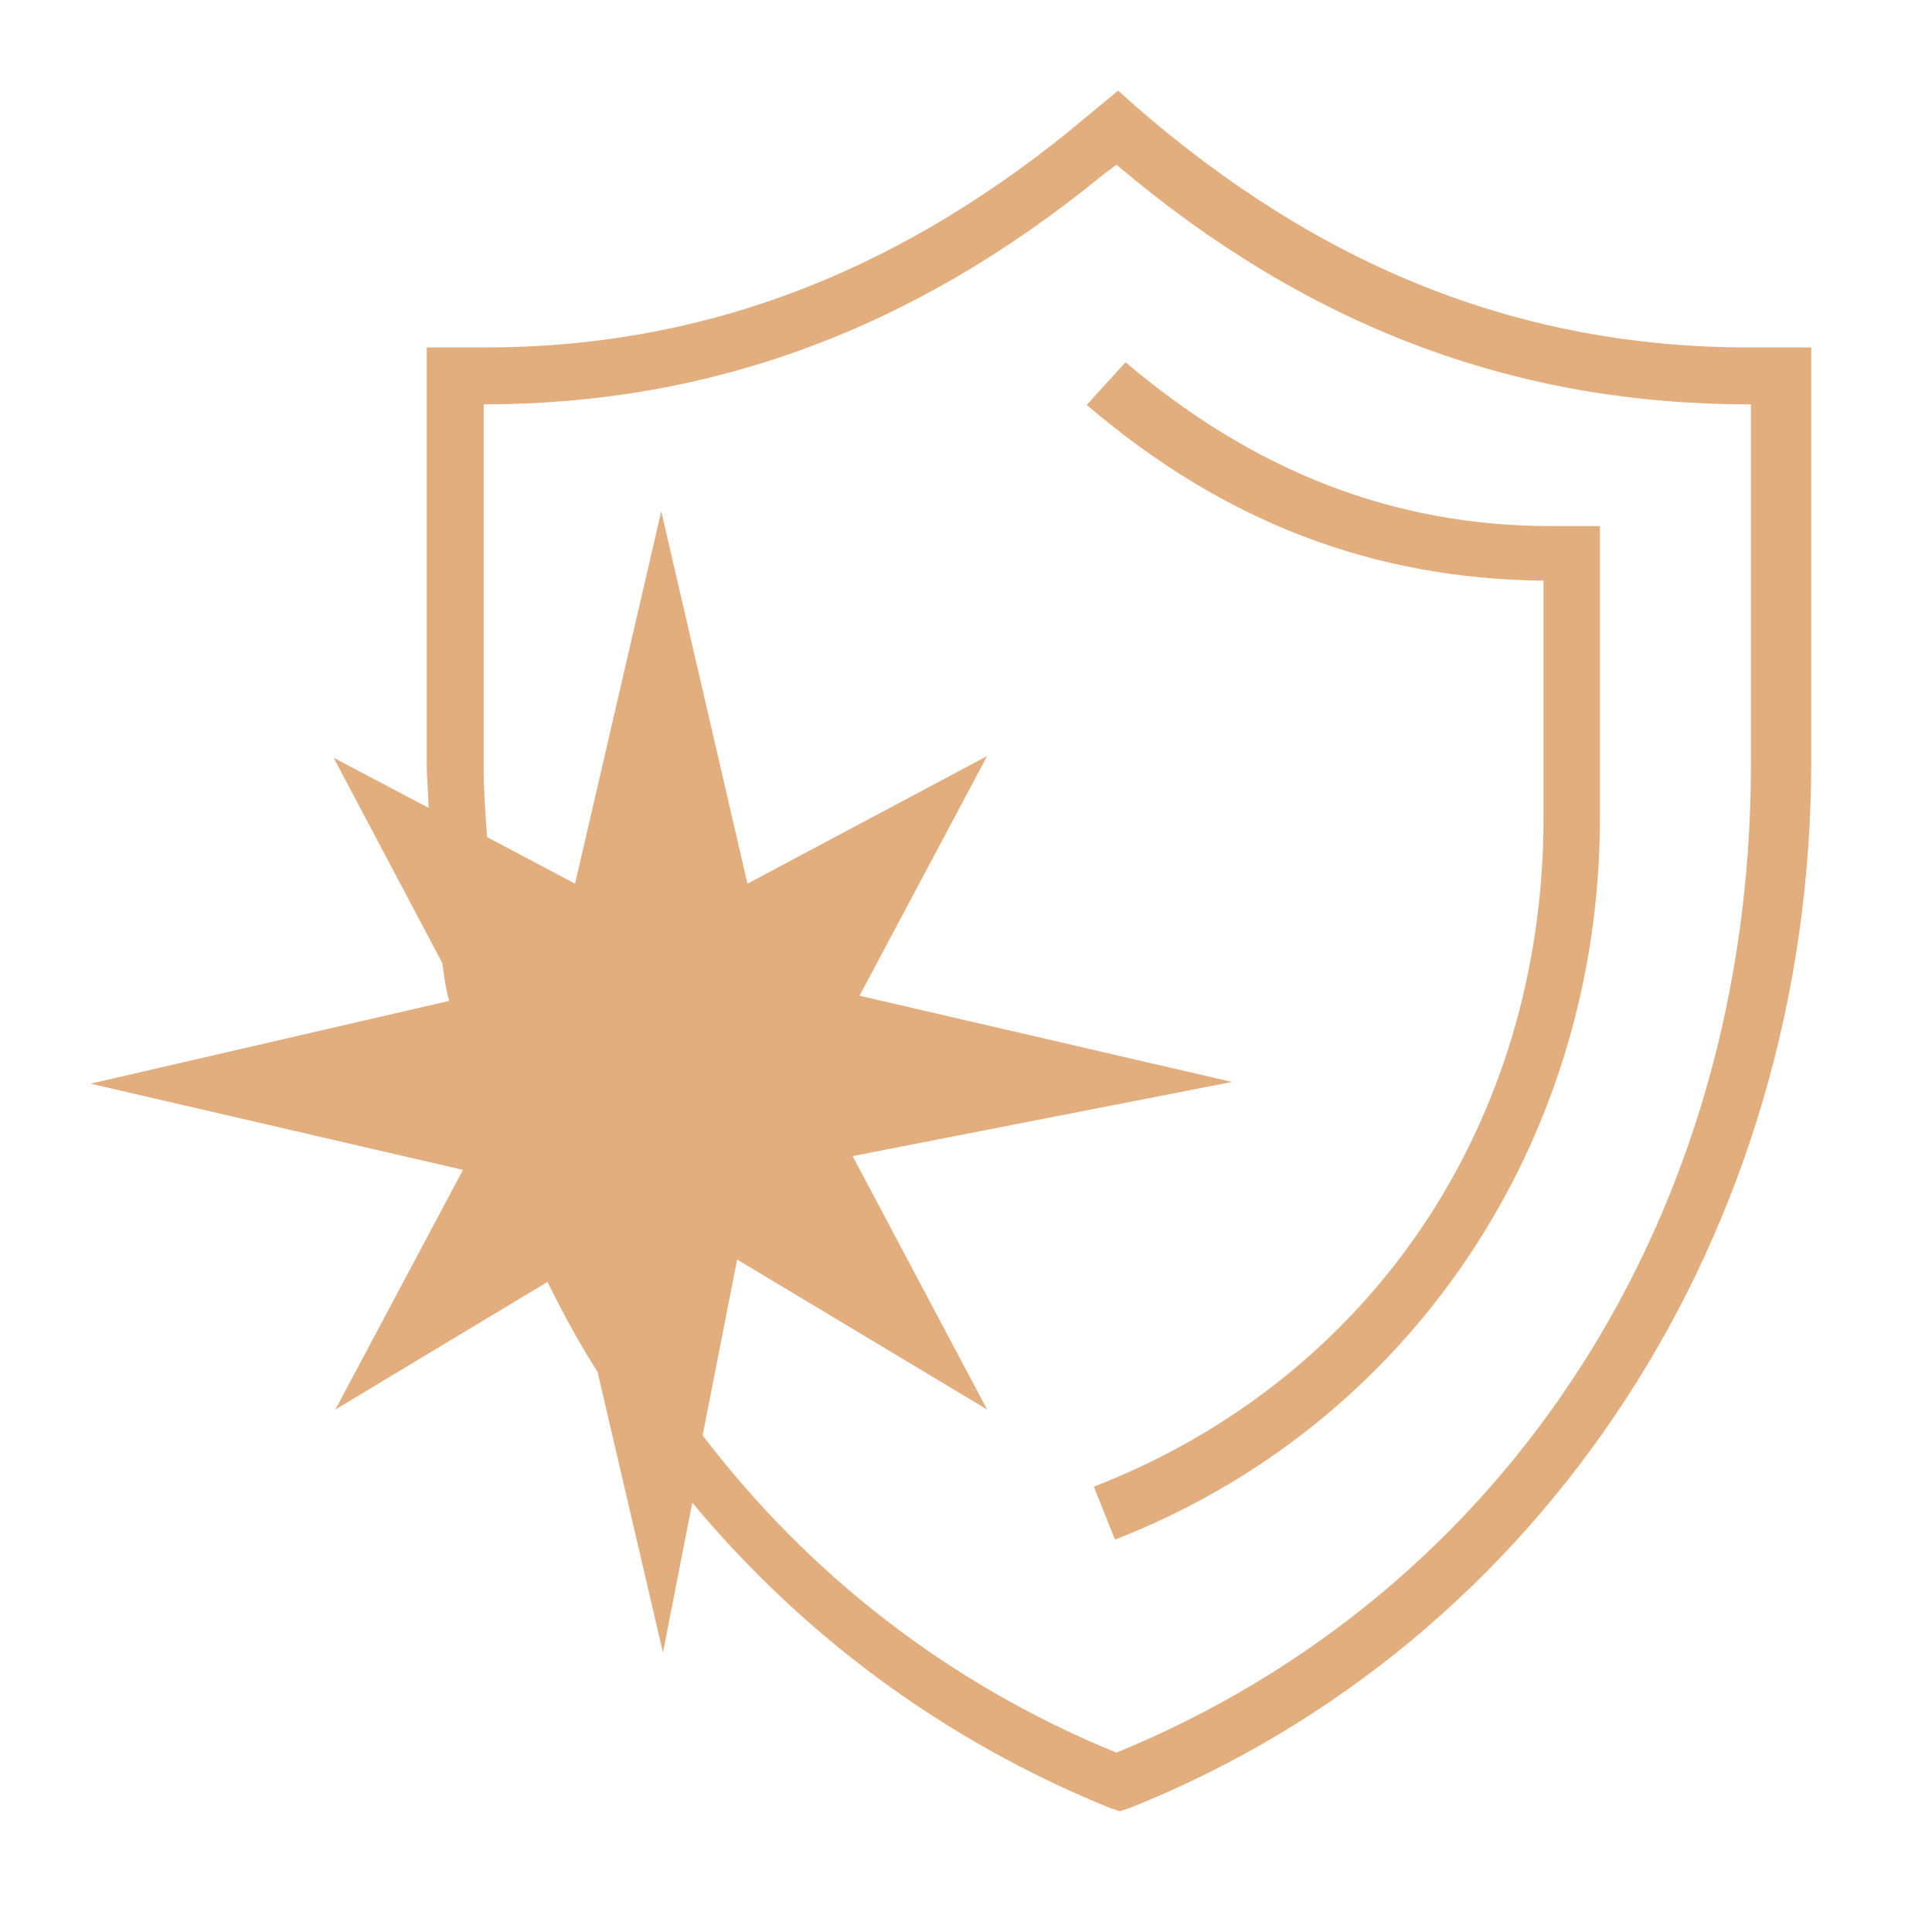
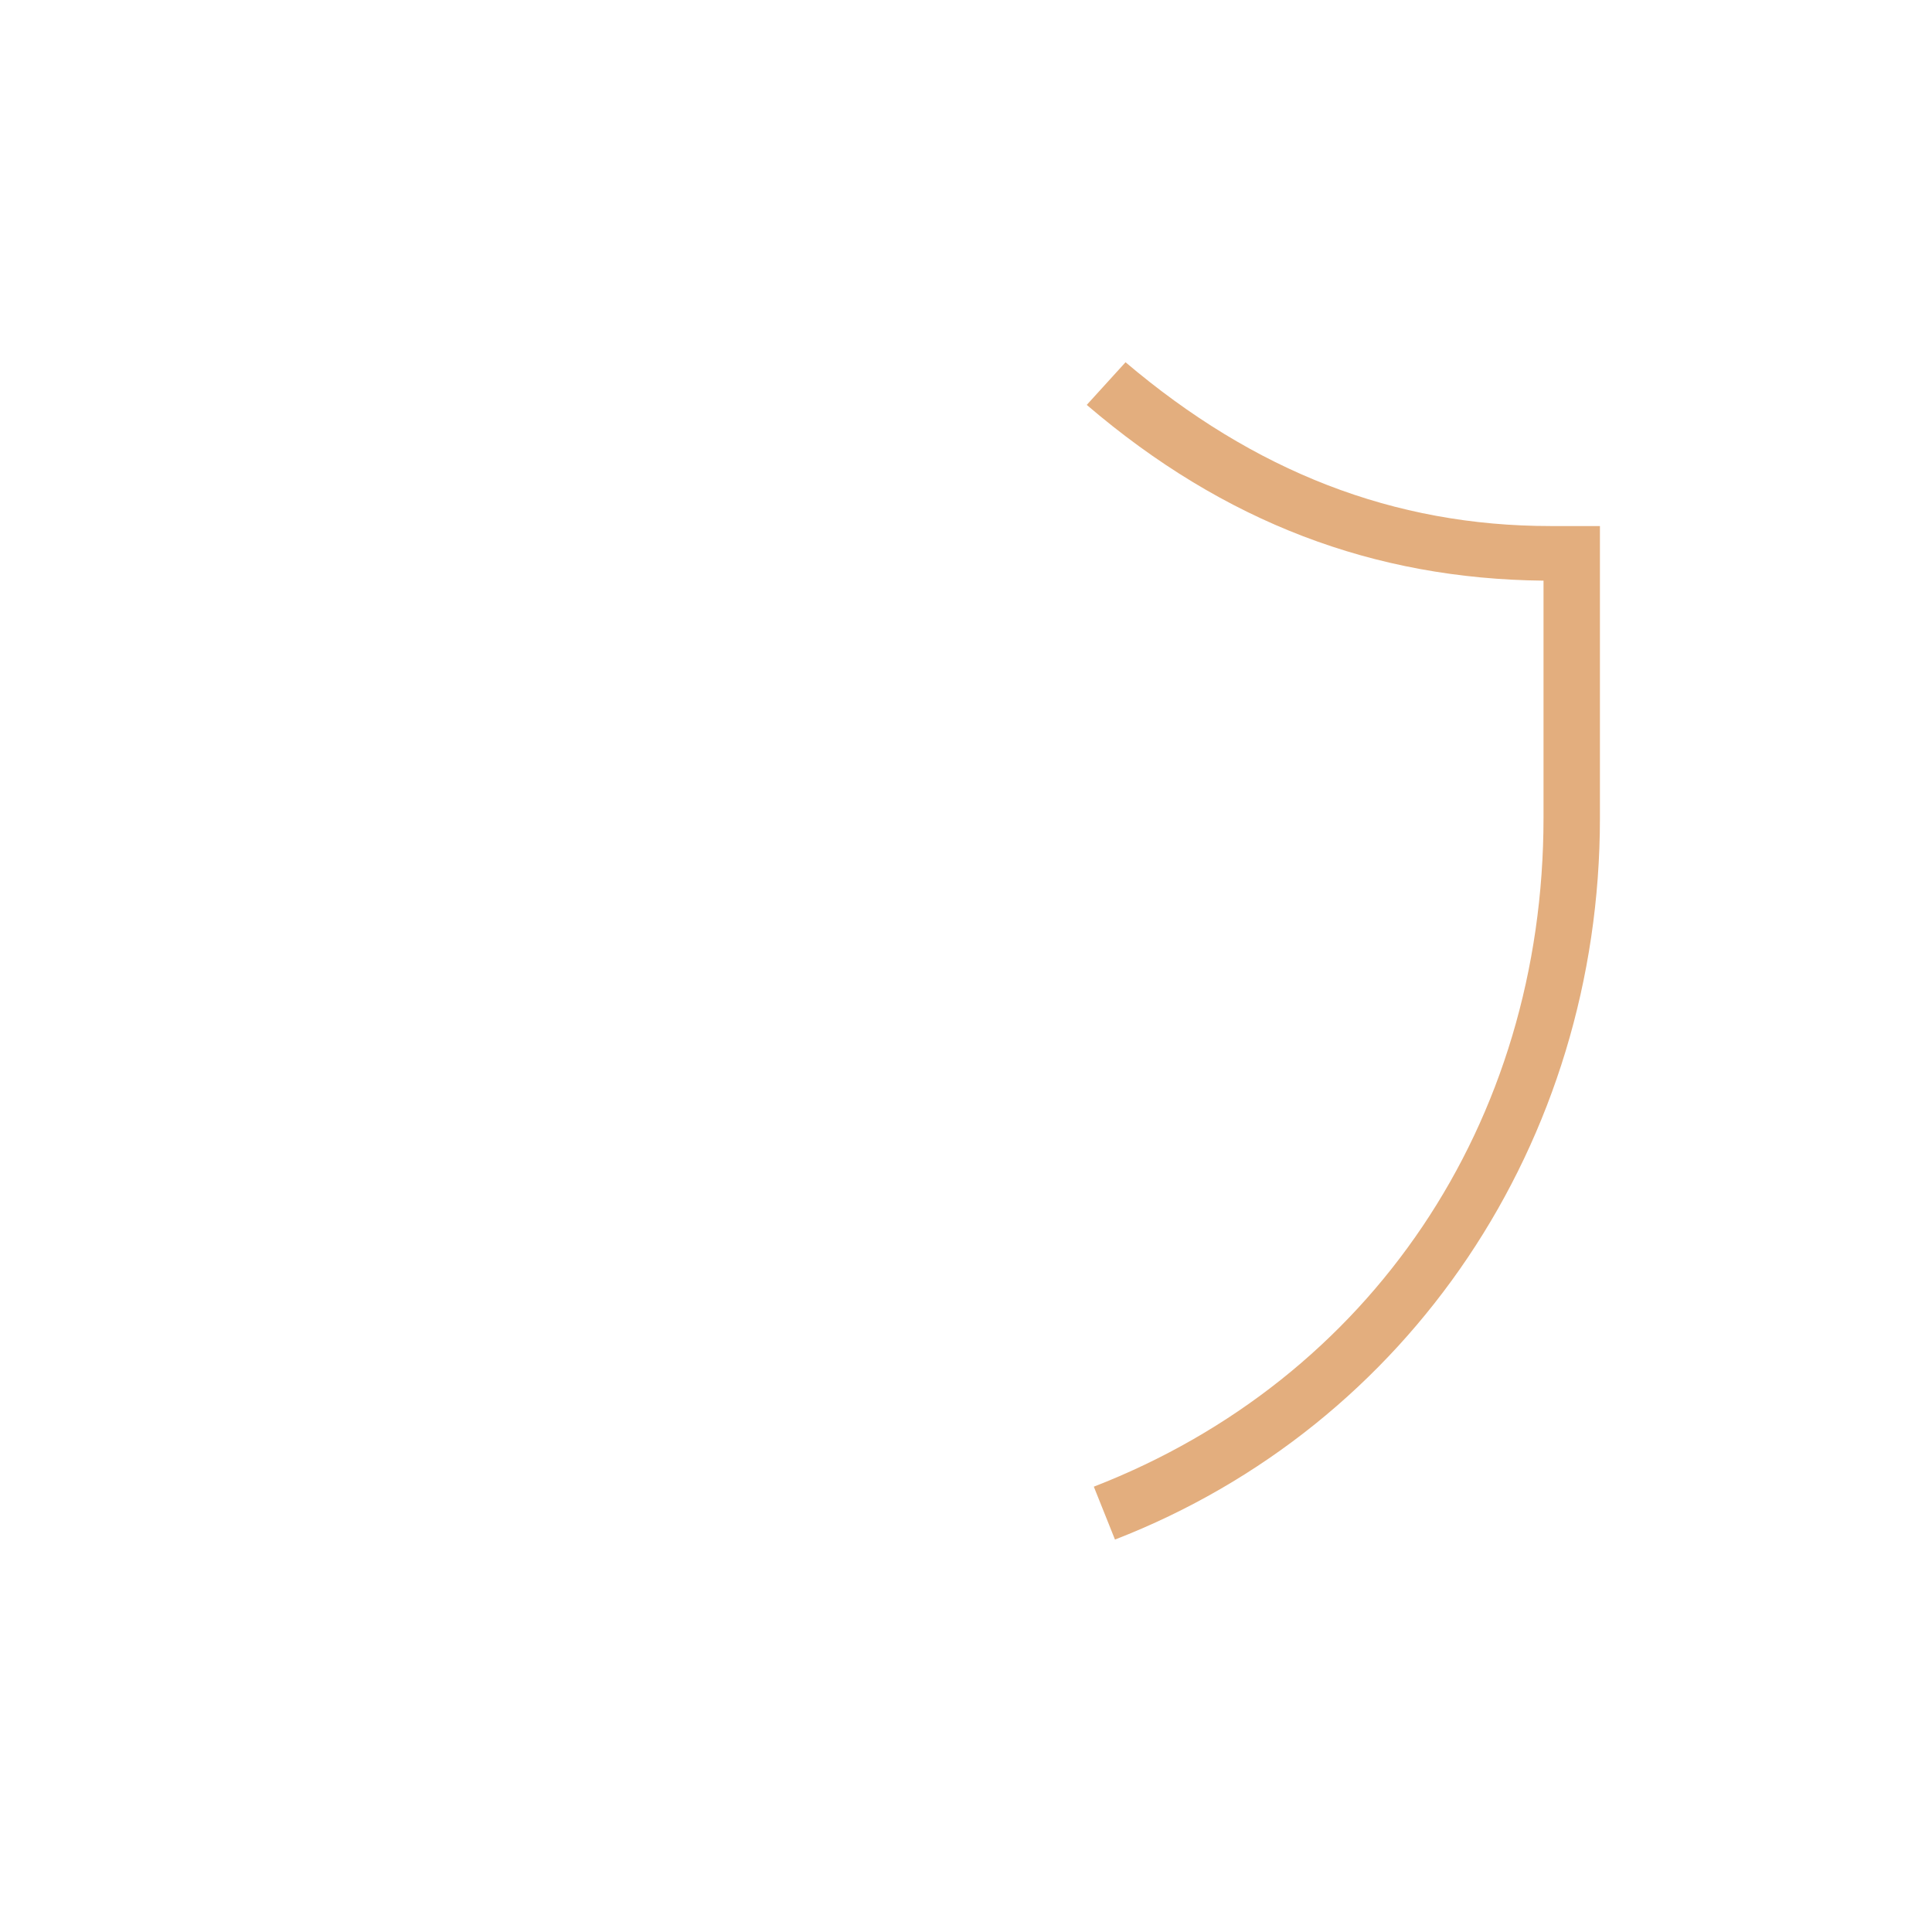
<svg xmlns="http://www.w3.org/2000/svg" width="64" height="64" viewBox="0 0 64 64" fill="none">
-   <path d="M57.944 11.51C50.405 11.51 43.78 8.883 37.611 3.514L37.04 3L35.384 4.371C29.444 9.168 23.104 11.51 16.079 11.51H14.137V25.332C14.137 25.789 14.194 26.303 14.194 26.759L11.053 25.103L14.651 31.9C14.708 32.3 14.765 32.757 14.88 33.156L3 35.898L15.337 38.754L11.11 46.692L18.135 42.466C18.649 43.494 19.163 44.465 19.792 45.436L21.962 54.745L22.933 49.777C26.588 54.174 31.271 57.658 36.755 59.886L37.097 60L37.44 59.886C51.147 54.403 60 40.81 60 25.217V11.51H57.944ZM58.001 25.332C58.001 40.239 49.948 52.746 36.983 58.058C31.386 55.773 26.759 52.118 23.276 47.549L24.418 41.723L32.699 46.692L28.244 38.297L40.81 35.841L28.473 32.985L32.699 25.046L24.761 29.273L21.905 16.936L19.049 29.273L16.136 27.73C16.079 26.988 16.022 26.188 16.022 25.332V13.395C23.504 13.395 30.244 10.939 36.526 5.799L36.983 5.456C43.323 10.825 50.176 13.395 57.944 13.395H58.001V25.332Z" fill="#E3AE7E" />
  <path d="M37.285 12L36 13.413C40.557 17.313 45.522 19.178 51.131 19.235V27.091C51.131 37.209 45.406 45.687 36.234 49.248L36.935 51C46.691 47.213 53 37.83 53 27.091V17.426H51.364C46.165 17.426 41.55 15.617 37.285 12Z" fill="#E3AE7E" />
</svg>